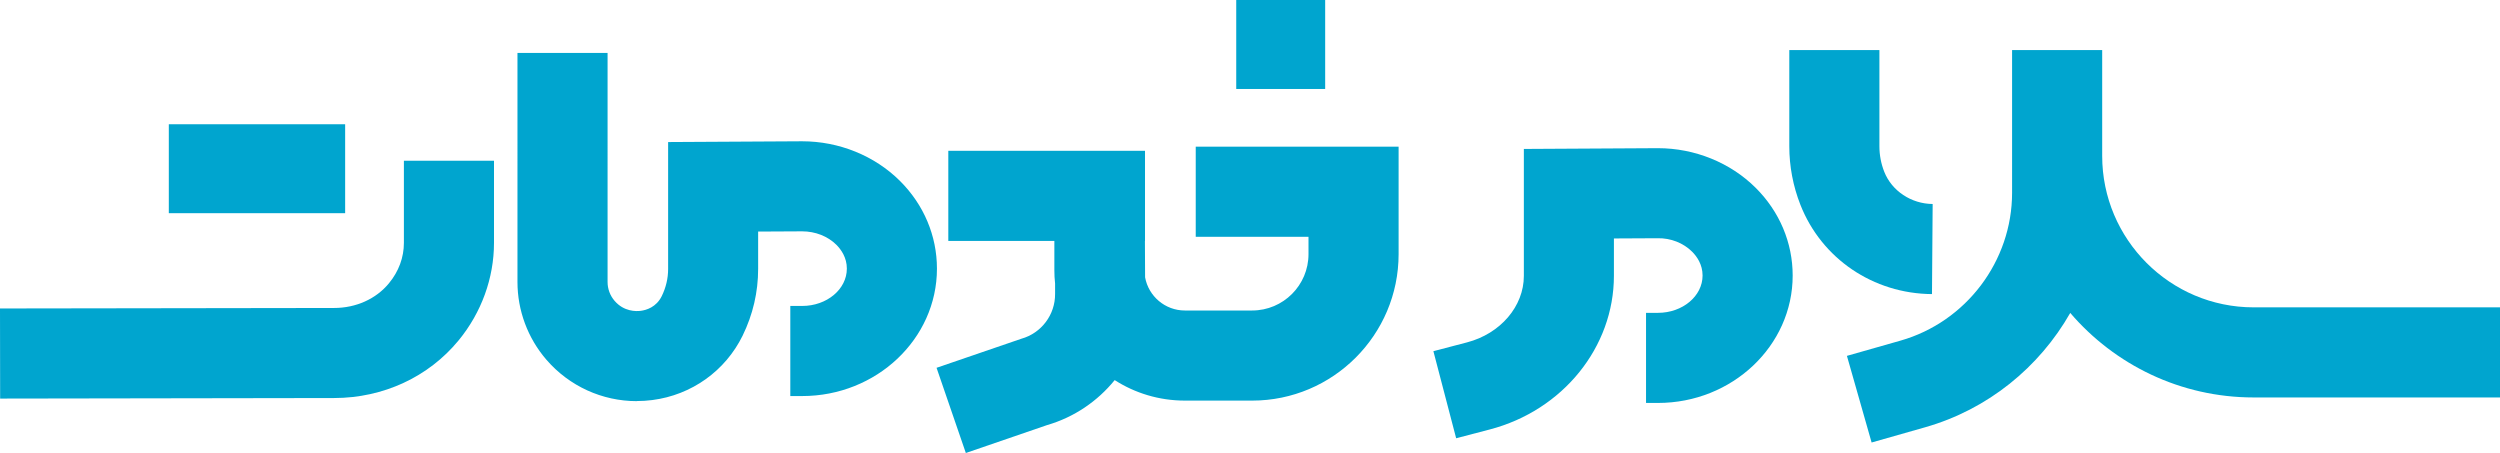
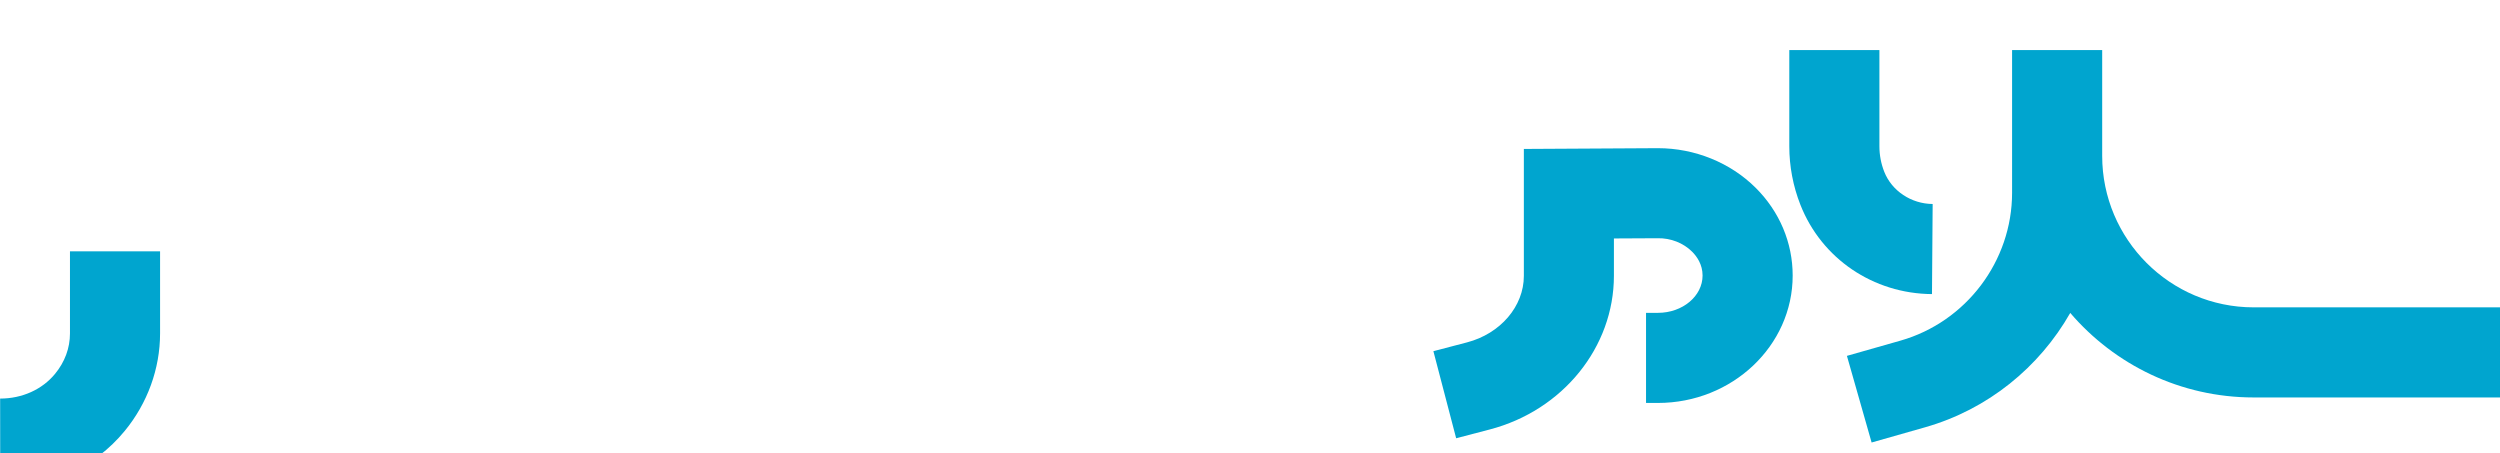
<svg xmlns="http://www.w3.org/2000/svg" id="Layer_2" data-name="Layer 2" viewBox="0 0 554.91 100.55">
  <defs>
    <style>
      .cls-1 {
        fill: #00a5cf;
      }
    </style>
  </defs>
  <g id="Layer_2-2" data-name="Layer 2">
    <path class="cls-1" d="M415.43,98.22l-5.48-19.23,11.88-3.38c14.59-4.16,24.78-17.65,24.78-32.82V11.11h20v23.49c0,18.54,15.08,33.62,33.62,33.62h54.68v20h-54.68c-16.27,0-30.87-7.28-40.71-18.76-6.87,12.06-18.27,21.41-32.21,25.38l-11.88,3.38Z" />
    <path class="cls-1" d="M323.22,97.3l-5.06-19.35,7.45-1.95c7.44-1.94,12.63-8.01,12.63-14.76v-28.18l29.59-.17c.06,0,.12,0,.17,0,8.17,0,16.07,3.2,21.69,8.79,5.3,5.27,8.22,12.19,8.22,19.48,0,15.59-13.42,28.28-29.91,28.28h-2.64v-20h2.64c5.47,0,9.91-3.71,9.91-8.28,0-2.47-1.27-4.24-2.33-5.3-1.92-1.91-4.71-3.04-7.65-2.98l-9.7,.05v8.29c0,15.84-11.34,29.87-27.57,34.11l-7.45,1.95Z" />
-     <path class="cls-1" d="M.03,88.47l-.03-20,74.15-.11c4.88,0,9.33-2.01,12.19-5.49,2.17-2.63,3.31-5.73,3.31-8.96v-18.23h20v18.23c0,7.8-2.79,15.5-7.87,21.66-6.67,8.11-16.73,12.77-27.61,12.78L.03,88.47Z" />
-     <path class="cls-1" d="M141.36,89.04c-7.68,0-15-3.31-20.09-9.21-4.13-4.79-6.41-10.92-6.41-17.24V11.75h20V62.59c0,1.54,.55,3.02,1.56,4.19,2.07,2.4,4.76,2.35,5.82,2.21,1.21-.16,3.43-.79,4.65-3.27,.93-1.91,1.41-3.93,1.41-6.01V31.53l29.59-.17c.06,0,.12,0,.17,0,8.17,0,16.07,3.2,21.69,8.79,5.3,5.27,8.22,12.19,8.22,19.48,0,15.59-13.42,28.28-29.91,28.28h-2.64v-20h2.64c5.47,0,9.91-3.71,9.91-8.28,0-2.47-1.27-4.24-2.33-5.3-1.9-1.89-4.67-2.98-7.59-2.98-.02,0-.04,0-.07,0l-9.7,.05v8.29c0,5.15-1.16,10.13-3.44,14.8-3.84,7.84-11.33,13.19-20.06,14.31-1.15,.15-2.29,.22-3.43,.22Z" />
+     <path class="cls-1" d="M.03,88.47c4.88,0,9.33-2.01,12.19-5.49,2.17-2.63,3.31-5.73,3.31-8.96v-18.23h20v18.23c0,7.8-2.79,15.5-7.87,21.66-6.67,8.11-16.73,12.77-27.61,12.78L.03,88.47Z" />
    <path class="cls-1" d="M428.83,65.28c-13.04-.1-24.5-7.87-29.2-19.81-1.64-4.17-2.47-8.56-2.47-13.04V11.11h20v21.32c0,1.97,.36,3.89,1.08,5.71,1.67,4.23,5.98,7.1,10.74,7.14l-.15,20Z" />
-     <rect class="cls-1" x="274.4" width="19.74" height="19.75" />
-     <rect class="cls-1" x="37.47" y="27.58" width="39.14" height="19.74" />
-     <path class="cls-1" d="M310.44,32.56v23.85c0,17.93-14.58,32.51-32.51,32.51h-14.93c-5.73,0-11.08-1.67-15.58-4.55-3.79,4.67-8.96,8.23-15.02,9.99l-18.02,6.19-6.5-18.91,18.82-6.45c4.45-1.24,7.53-5.34,7.49-9.95v-2.31c-.11-.98-.16-1.97-.16-2.98v-6.47h-23.54v-20h43.66v20h-.02l.04,8.08c.76,4.18,4.43,7.36,8.83,7.36h14.93c6.9,0,12.51-5.61,12.51-12.51v-3.85h-25.03v-20h45.03Z" />
  </g>
</svg>